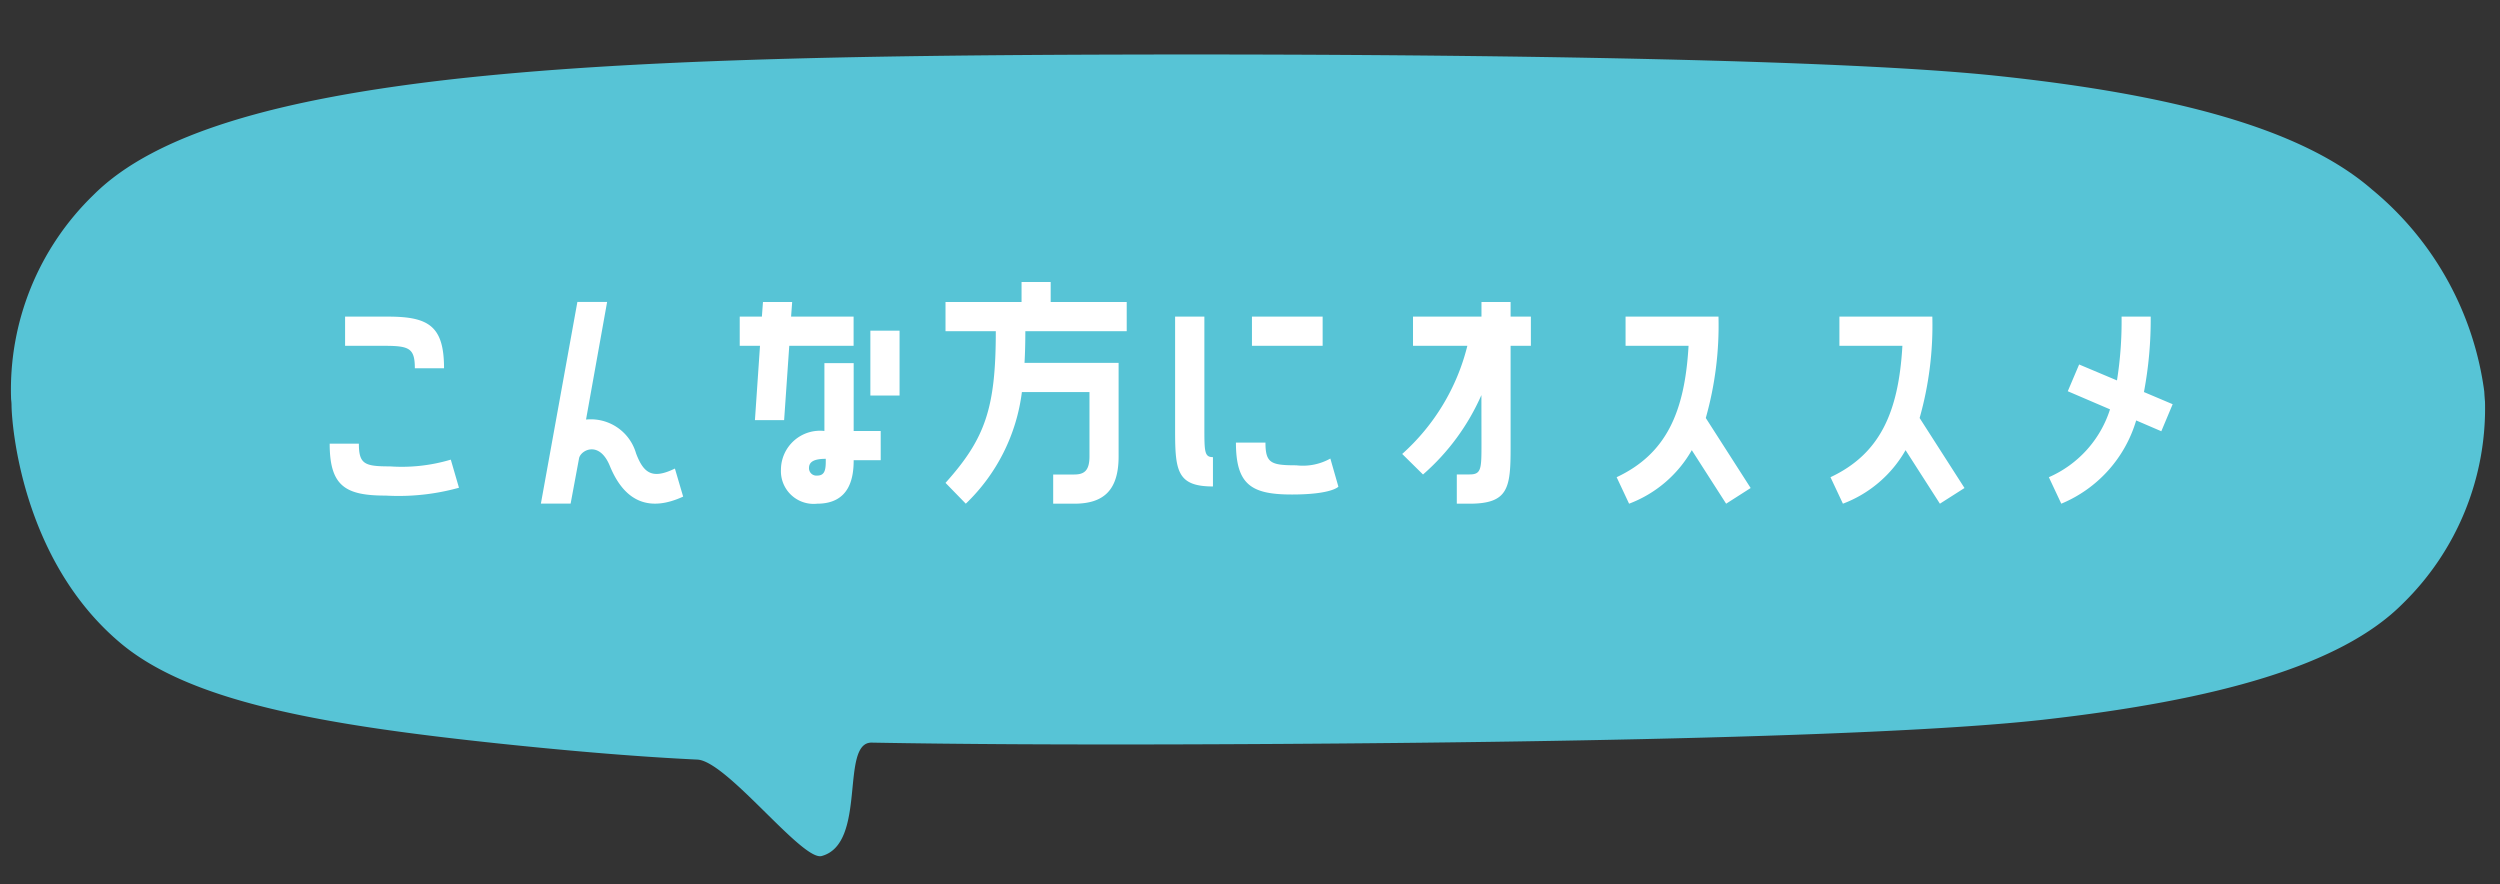
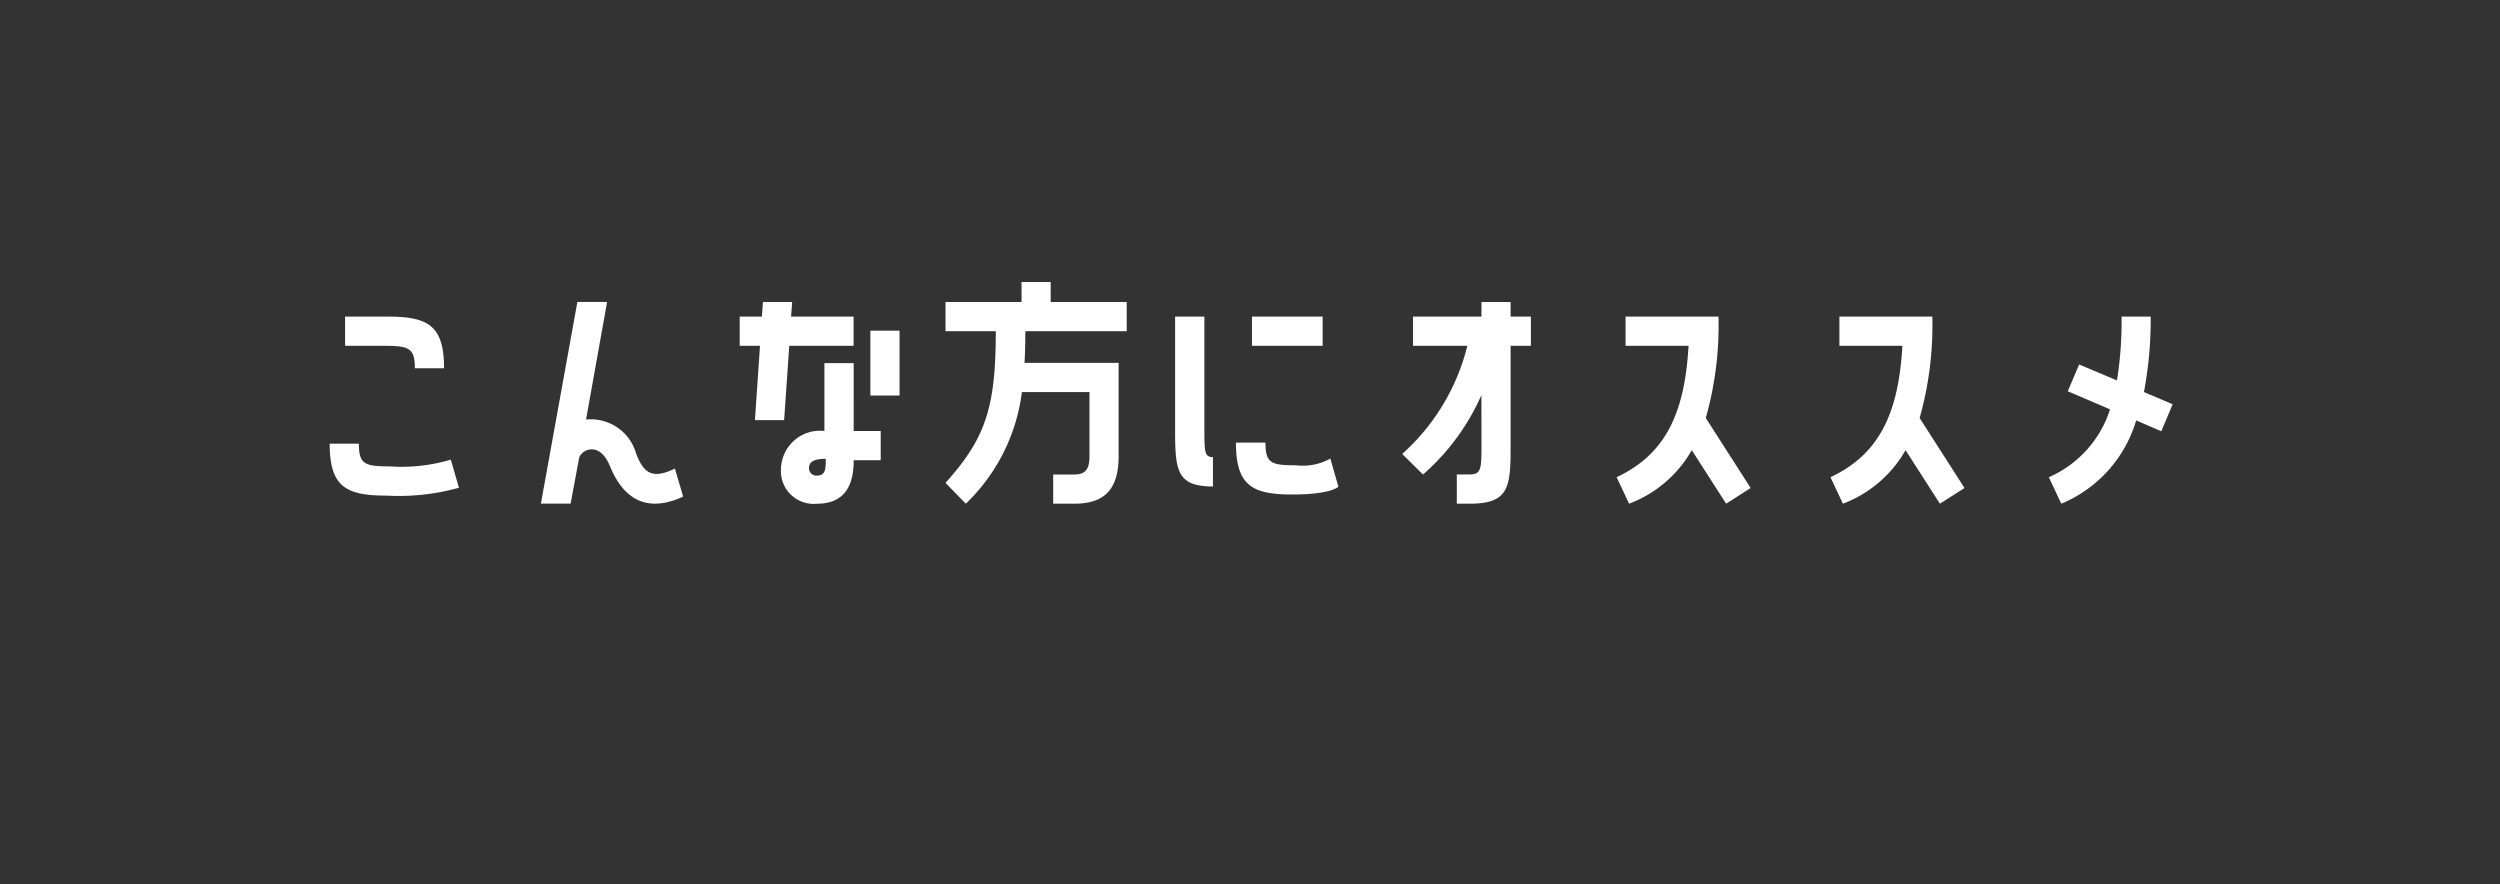
<svg xmlns="http://www.w3.org/2000/svg" width="147.961" height="52.336" viewBox="0 0 147.961 52.336">
  <rect x="0" y="0" width="147.961" height="52.336" fill="#333333" stroke="none" />
  <g transform="translate(-9363 -7120.171)">
-     <path d="M30.65,19.2c3.775-3.522,11.2-5.3,21.495-6.1,10.329-.789,23.53-.589,39.6-.07s41.321,1.6,51.734,3.068c10.381,1.465,17.956,3.735,22,7.511A18.685,18.685,0,0,1,171.7,35.784q.006.308.023.616a16.15,16.15,0,0,1-5.313,11.8c-3.775,3.522-11.2,5.3-21.495,6.1-10.329.789-35.557.171-51.632-.348-6.354-.208-12.261-.437-17.725-.727-1.9-.1-.458,5.968-3.2,6.607-1.16.271-5.409-5.82-7.153-5.964-3.974-.329-8.218-.871-11.6-1.347-10.381-1.465-18.381-3.093-22.429-6.869-5.555-5.129-5.846-13.064-5.818-14.164a2.773,2.773,0,0,0-.013-.35A16.035,16.035,0,0,1,30.65,19.2Z" transform="matrix(0.999, -0.035, 0.035, 0.999, 9337.248, 7113.595)" fill="#57c4d6" />
    <path d="M-47.7-6.96c0-2.5-.912-3.056-3.312-3.056h-2.544v1.728h2.288c1.5,0,1.84.128,1.84,1.328Zm.4,5.408a10.105,10.105,0,0,1-3.6.4c-1.5,0-1.84-.128-1.84-1.344h-1.728c0,2.512.928,3.072,3.312,3.072A13.4,13.4,0,0,0-46.816.112Zm13.264.528c-1.344.656-1.856.272-2.3-.9a2.785,2.785,0,0,0-2.96-2l1.248-6.96h-1.76l-2.16,11.936h1.76l.5-2.688c.1-.48,1.2-1.072,1.824.464.9,2.192,2.4,2.7,4.336,1.808Zm6.768-7.264h3.808v-1.728h-3.7l.064-.864h-1.728l-.064.864h-1.312v1.728h1.2l-.3,4.4h1.728Zm4.8,2.944h1.728v-3.84h-1.728Zm-2.72-1.92v4.016A2.313,2.313,0,0,0-27.76-.96a1.936,1.936,0,0,0,2.144,2.016c1.984,0,2.16-1.632,2.16-2.576h1.6V-3.248h-1.6V-7.264Zm-.432,6.656a.436.436,0,0,1-.48-.448c0-.368.3-.544.992-.544C-25.1-.992-25.136-.608-25.616-.608Zm12.1-11.456v1.184h-4.5v1.728h2.976c0,4.56-.624,6.352-2.976,8.976l1.2,1.232A11.054,11.054,0,0,0-13.5-5.552h4v3.808c0,.832-.3,1.072-.9,1.072h-1.248V1.056H-10.4c1.76,0,2.624-.816,2.624-2.8V-7.28h-5.568q.048-.864.048-1.872h6V-10.88h-4.5v-1.184ZM-2.7-10.016H-4.432v6.752c0,2.384.128,3.3,2.24,3.3V-1.7C-2.7-1.7-2.7-2.016-2.7-3.52Zm2.816,0v1.728H4.3v-1.728Zm4.64,8.4a3.329,3.329,0,0,1-2.016.4c-1.5,0-1.824-.128-1.824-1.344H-.832C-.832-.048.1.512,2.48.512,4.848.512,5.232.048,5.232.048Zm8.944-.9c0,1.5,0,1.84-.7,1.84H12.24V1.056h.752c2.3,0,2.432-.928,2.432-3.312V-8.288h1.2v-1.728h-1.2v-.864H13.7v.864H9.648v1.728h3.216a12.672,12.672,0,0,1-3.856,6.4L10.24-.672a13.366,13.366,0,0,0,3.456-4.7Zm8.528-7.5v1.728h3.728c-.224,3.936-1.328,6.4-4.256,7.776l.736,1.568a7.186,7.186,0,0,0,3.712-3.168l2.032,3.168L29.632.128,26.976-4.016a20.17,20.17,0,0,0,.752-6Zm12.656,0v1.728h3.728c-.224,3.936-1.328,6.4-4.256,7.776l.736,1.568A7.185,7.185,0,0,0,38.8-2.112l2.032,3.168L42.288.128,39.632-4.016a20.17,20.17,0,0,0,.752-6Zm16.7,0a22.232,22.232,0,0,1-.272,3.776l-2.24-.944L48.4-5.6l2.5,1.072A6.544,6.544,0,0,1,47.28-.512l.736,1.568a7.7,7.7,0,0,0,4.432-4.928l1.488.64.672-1.6-1.7-.72a23.12,23.12,0,0,0,.4-4.464Z" transform="translate(9436.98 7148.926)" fill="#fff" />
  </g>
</svg>